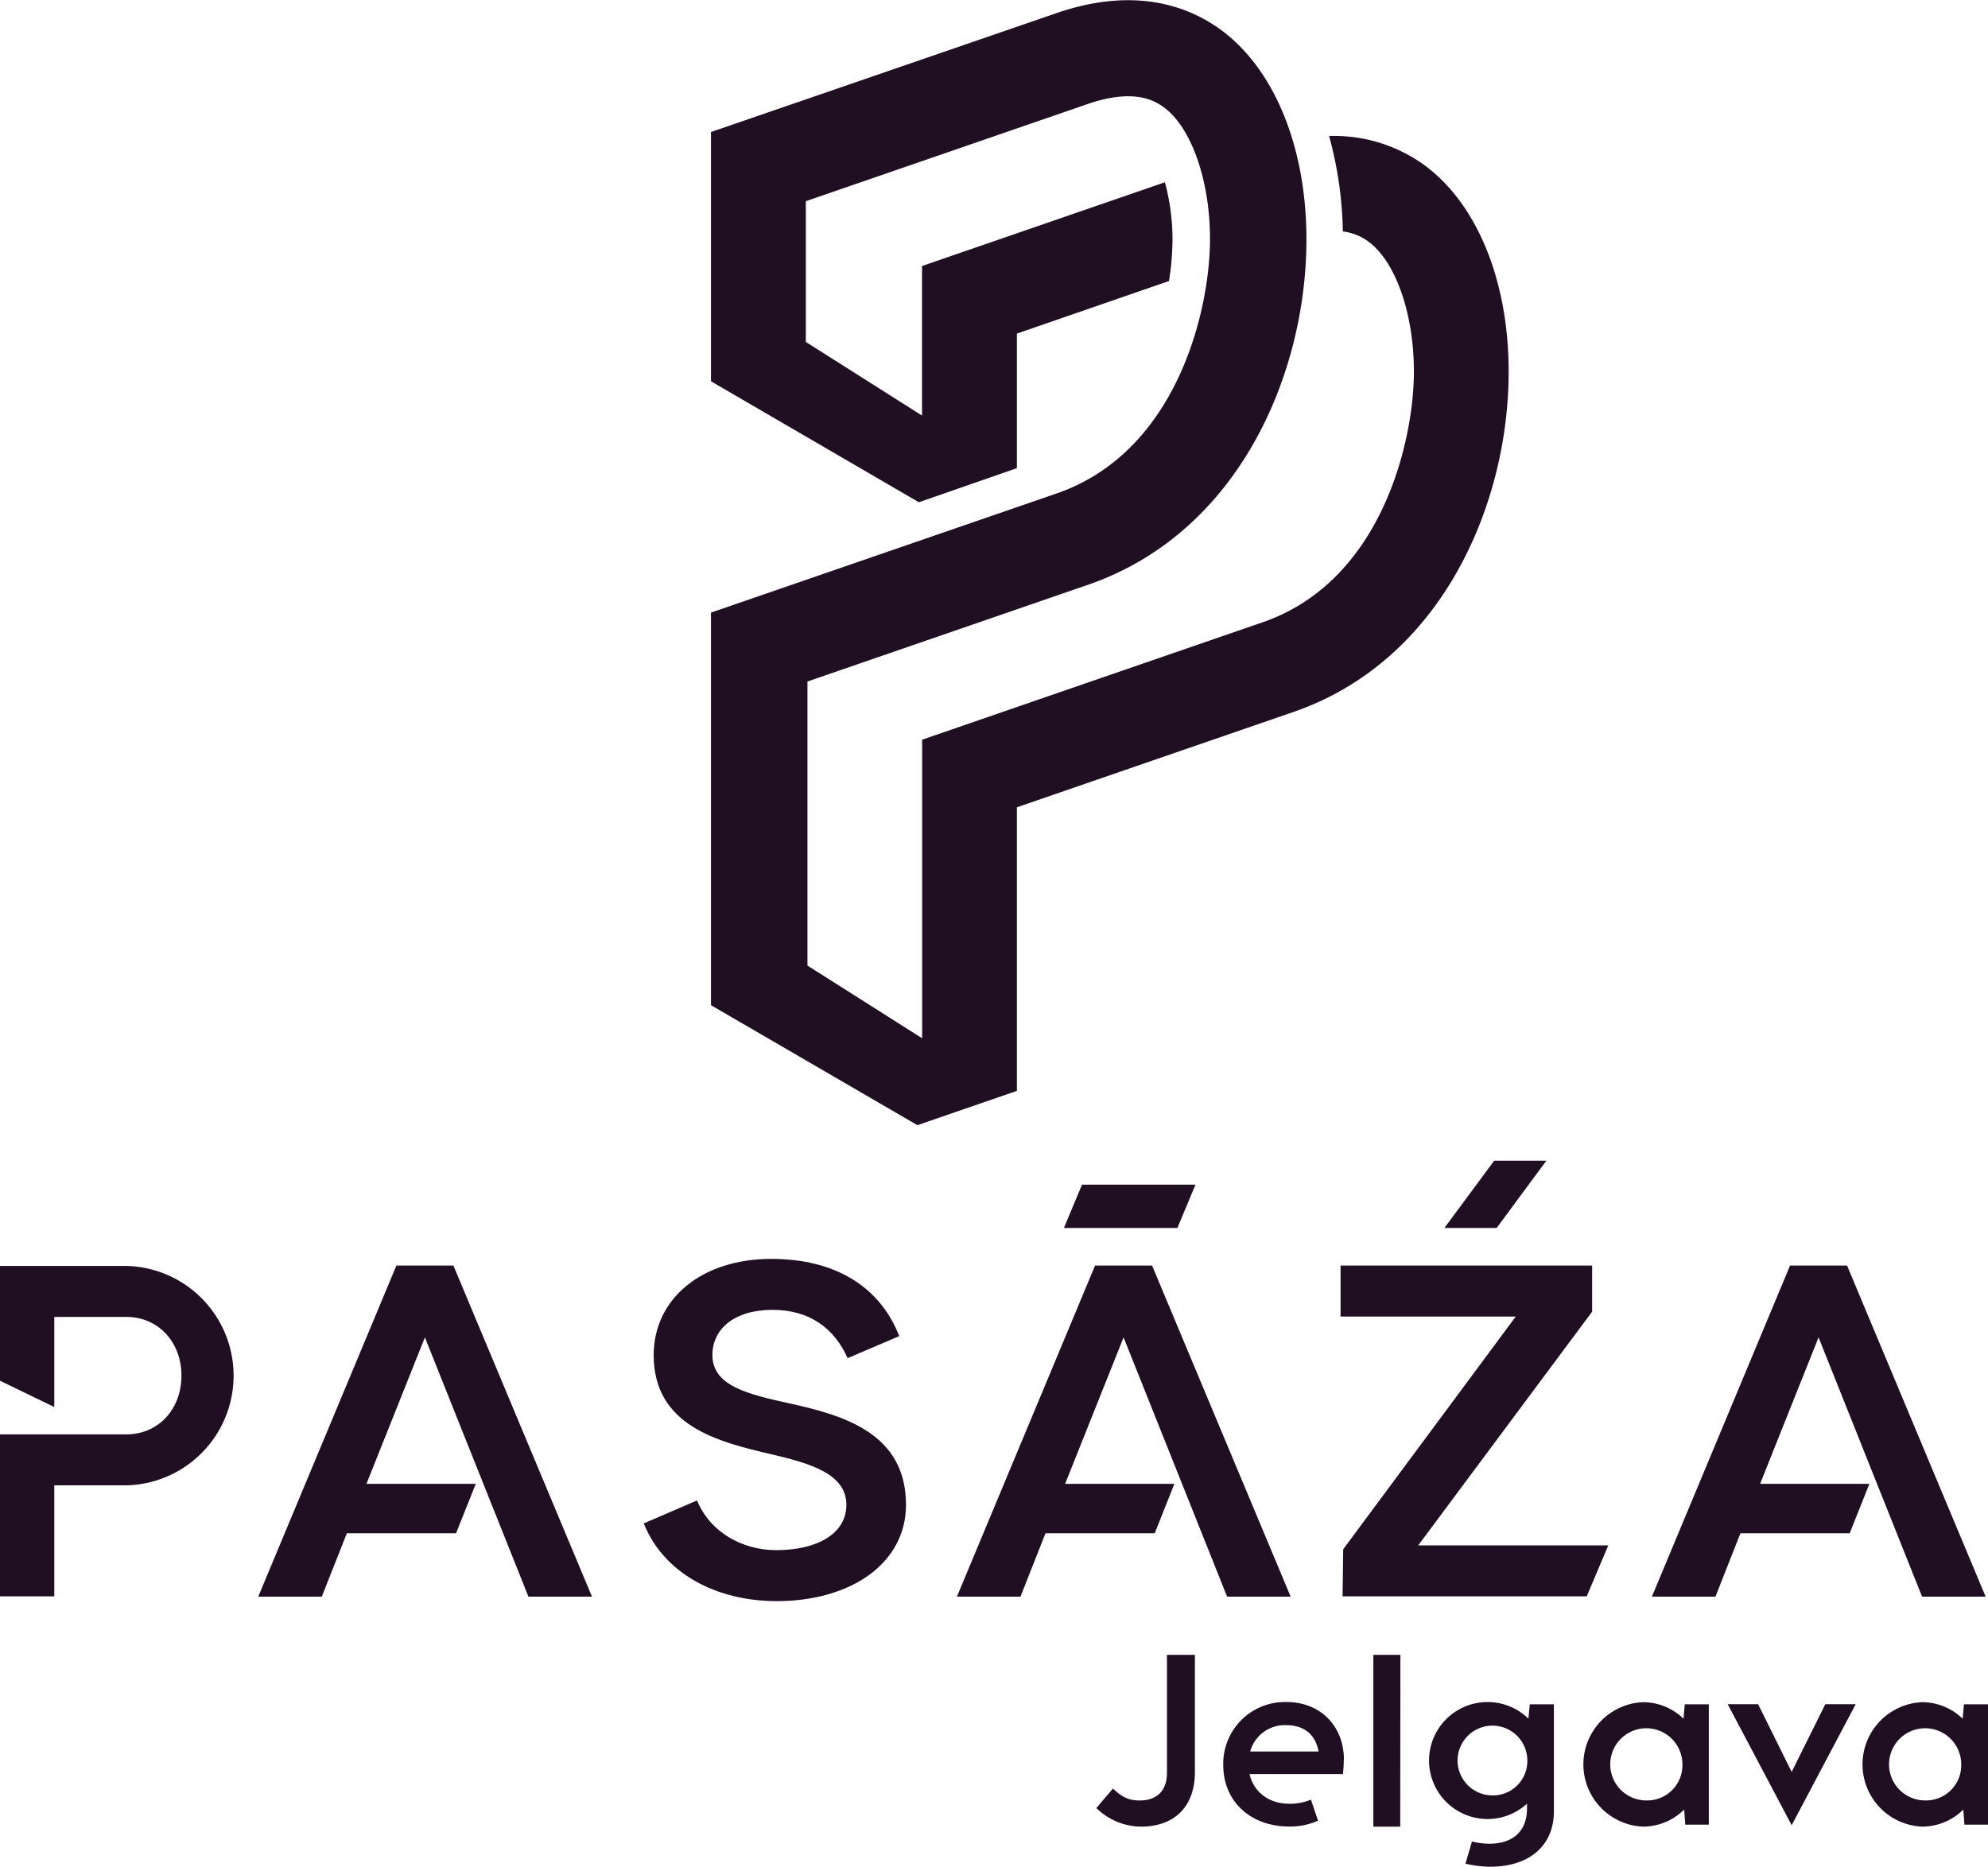
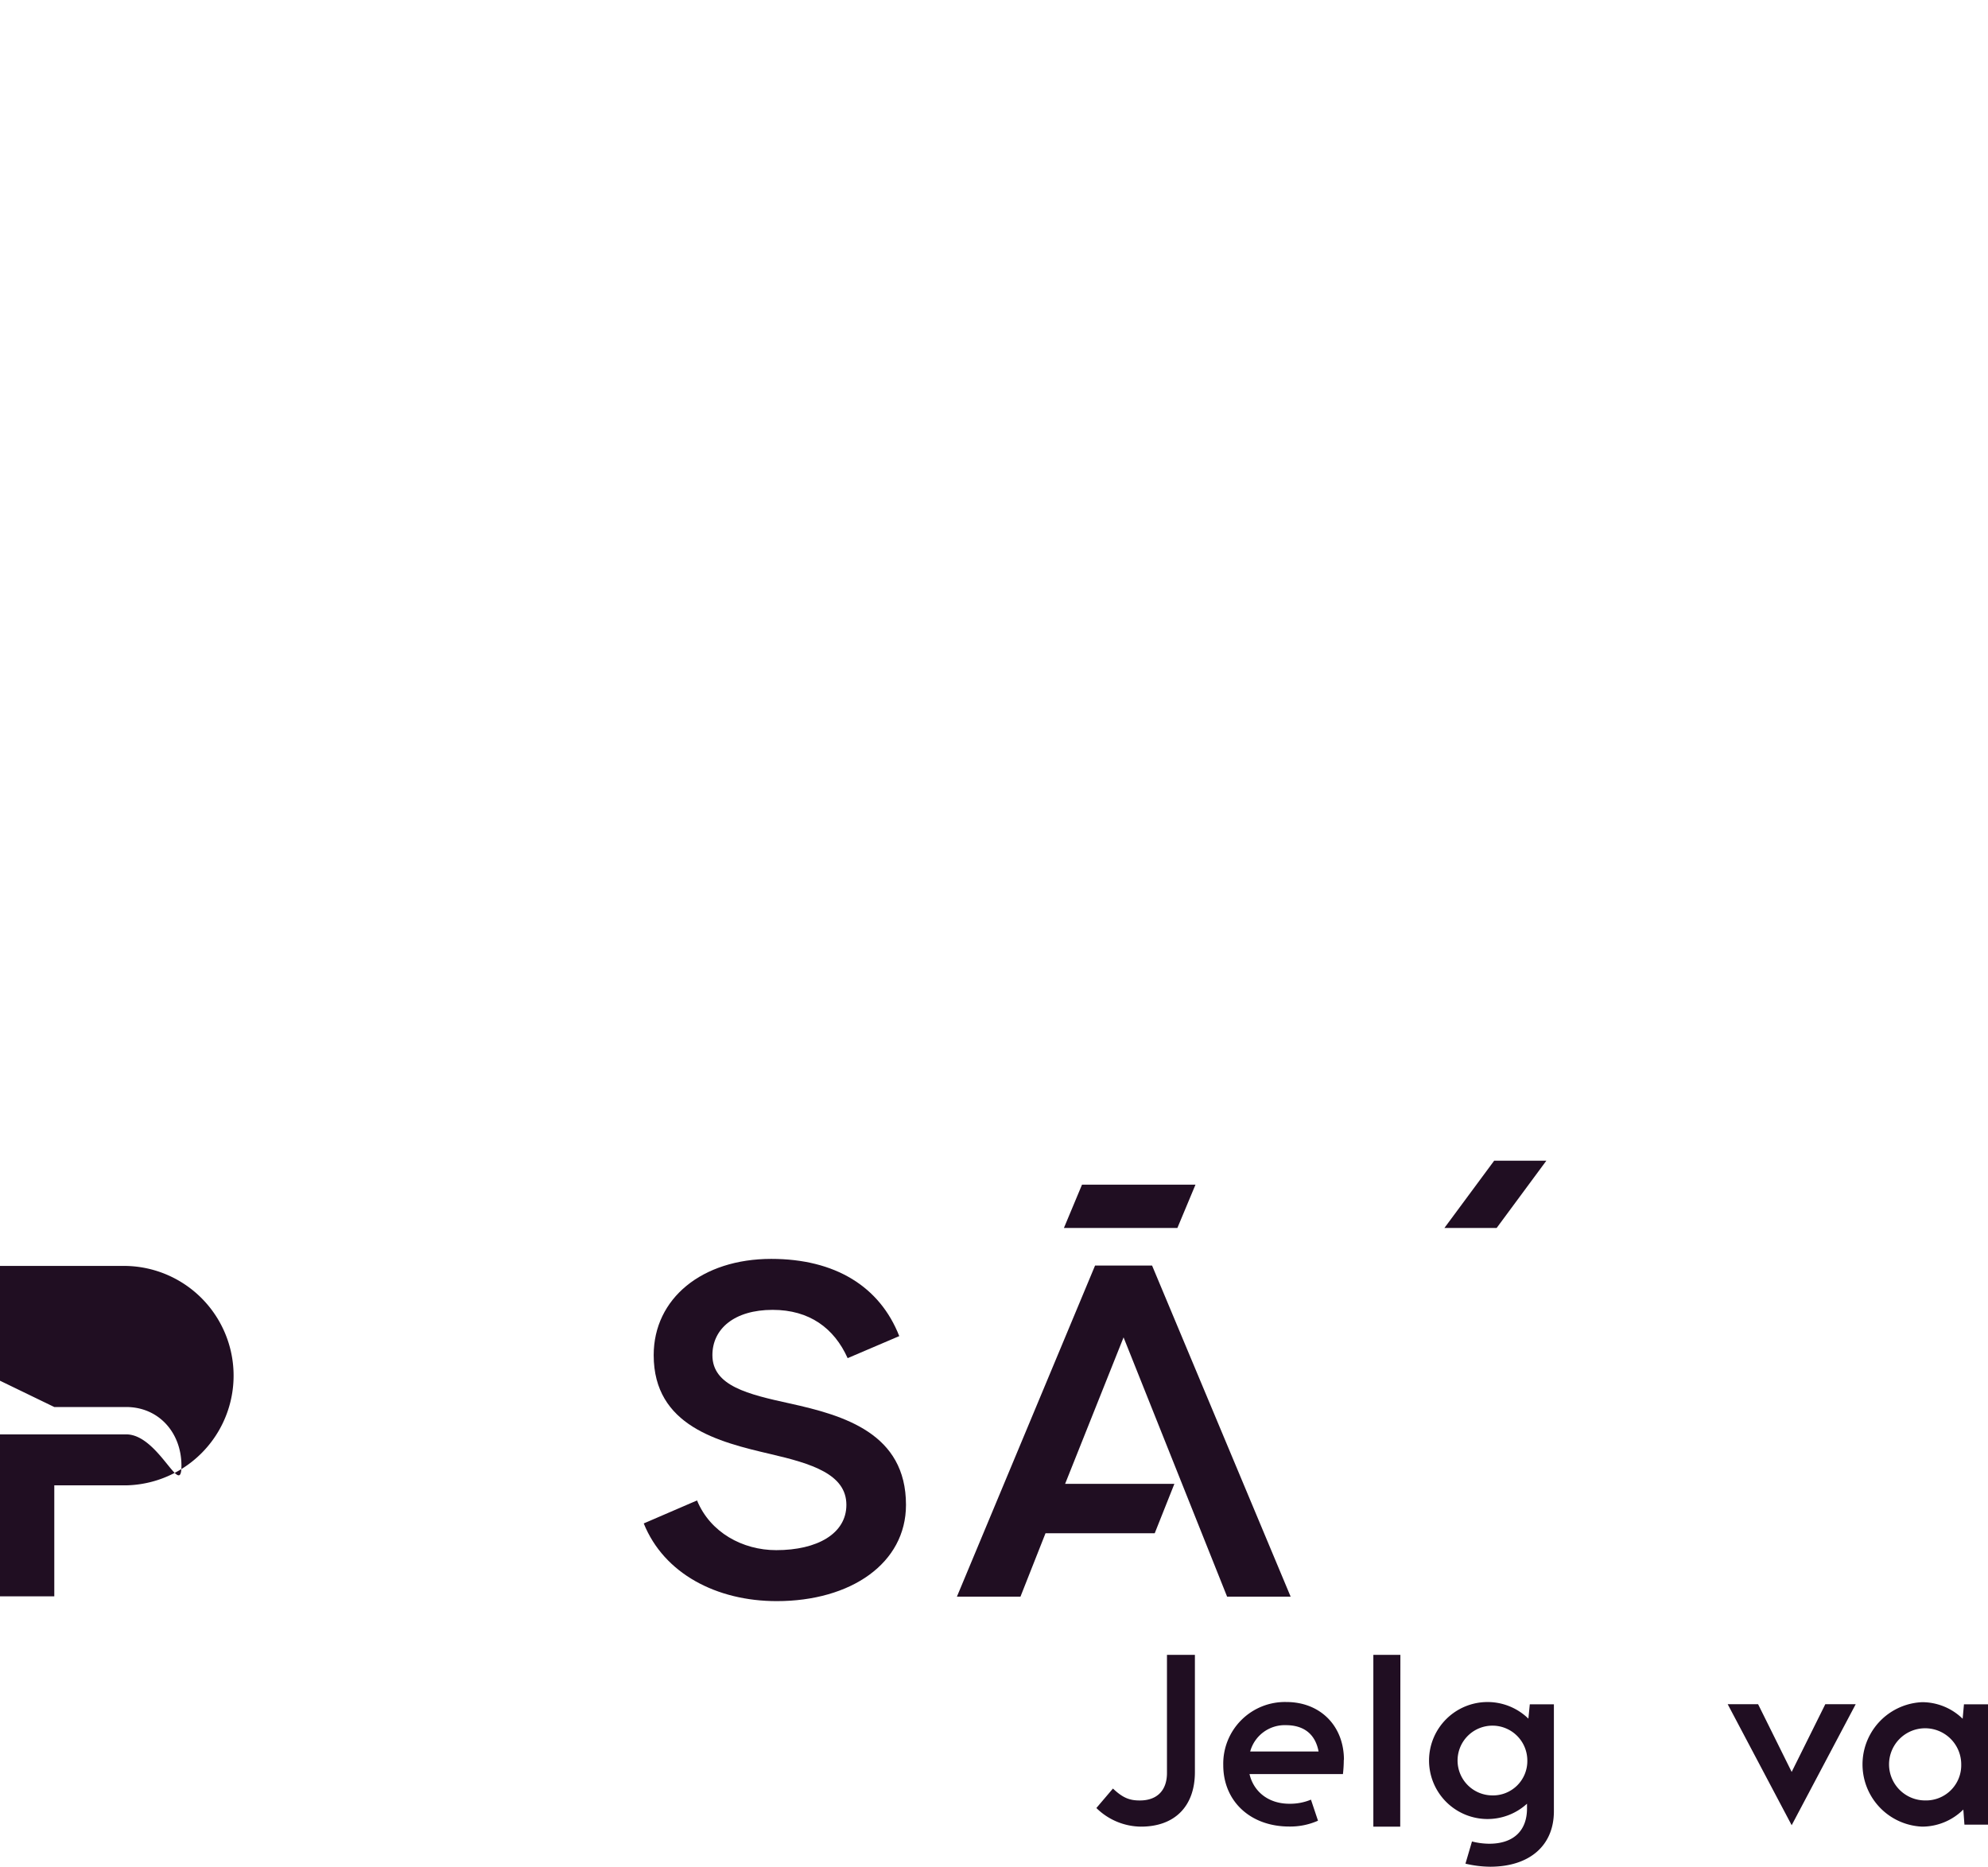
<svg xmlns="http://www.w3.org/2000/svg" viewBox="0 0 377.9 354.85" height="354.85" width="377.9">
  <title>Logo-dark</title>
  <path fill="#200e22" transform="translate(0 0)" d="M150.12,266.8c-7.88-1.73-14.7-3.32-14.7-9.18,0-5,4.17-8.61,11.45-8.61,7,0,11.69,3.47,14.26,9.18l9.81-4.19c-3.7-9.45-12.22-14.68-24.33-14.68-13.16,0-22.35,7.53-22.35,18.3,0,13.47,12.33,16.5,22.24,18.81,7.72,1.8,14.39,3.8,14.39,9.65,0,5.48-5.55,8.61-13.33,8.61-6.4,0-12.56-3.36-15.06-9.45l-10.13,4.37c3.85,9.56,13.87,14.77,25.28,14.77,14.1,0,24.57-7.19,24.57-18.3,0-13.57-11.74-17-22.1-19.28" />
  <polygon fill="#200e22" points="205.68 225.21 202.24 233.44 223.81 233.44 227.25 225.21 205.68 225.21" />
-   <polygon fill="#200e22" points="254.83 250.28 288.13 250.28 255.33 294.52 255.21 303.47 301.62 303.47 305.72 293.78 269.59 293.78 302.53 249.51 302.65 249.35 302.65 240.59 254.83 240.59 254.83 250.28" />
-   <polygon fill="#200e22" points="100.45 303.53 112.53 303.53 86.19 240.59 75.35 240.59 49.09 303.53 61.17 303.53 65.93 291.48 86.69 291.48 90.44 282.08 69.66 282.08 80.77 254.24 100.45 303.53" />
-   <path fill="#200e22" transform="translate(0 0)" d="M24,240.66H0v21.82l10.32,5V250.35H24c6.1,0,10.49,4.79,10.49,11.16S30.13,272.68,24,272.68H0v30.79H10.32v-21.1H24a20.86,20.86,0,0,0,0-41.71" />
+   <path fill="#200e22" transform="translate(0 0)" d="M24,240.66H0v21.82l10.32,5H24c6.1,0,10.49,4.79,10.49,11.16S30.13,272.68,24,272.68H0v30.79H10.32v-21.1H24a20.86,20.86,0,0,0,0-41.71" />
  <path fill="#200e22" transform="translate(0 0)" d="M290.8,324l-.27,2.72a11.12,11.12,0,1,0-.26,16.17l0,.91c0,4.26-2.61,6.7-7.18,6.7a13.65,13.65,0,0,1-3.28-.43l-1.24,4.22a21.26,21.26,0,0,0,4.68.58c7.48,0,12.13-4,12.13-10.54V324Zm-7.28,17.31a6.63,6.63,0,1,1,6.81-6.65,6.53,6.53,0,0,1-6.81,6.65" />
  <polygon fill="#200e22" points="261.06 314.59 261.06 347.25 266.17 347.25 266.2 314.59 261.06 314.59" />
-   <path fill="#200e22" transform="translate(0 0)" d="M320.26,324l-.24,2.74a11.08,11.08,0,0,0-7.68-3.15,11.84,11.84,0,0,0,0,23.66,11.15,11.15,0,0,0,7.81-3.25l.2,2.87h4.48V324ZM313,342.27a6.86,6.86,0,1,1,6.81-6.86,6.69,6.69,0,0,1-6.81,6.86" />
  <path fill="#200e22" transform="translate(0 0)" d="M216.93,342.27c-2.14.06-3.45-.45-5.37-2.26l-3.15,3.7a12.23,12.23,0,0,0,8.48,3.54c6.42,0,10.25-3.87,10.25-10.37V314.59h-5.31v22.46c0,3.27-1.83,5.13-4.9,5.22" />
  <polygon fill="#200e22" points="352.75 323.98 346.97 323.98 340.58 336.85 334.2 323.98 328.42 323.98 340.58 346.98 352.75 323.98" />
  <path fill="#200e22" transform="translate(0 0)" d="M255.47,334.56c0-6.47-4.5-11-10.94-11a11.73,11.73,0,0,0-12,12c0,6.87,5.16,11.67,12.54,11.67a13,13,0,0,0,5.47-1.11l-1.34-4a10.32,10.32,0,0,1-4.09.78c-4.11,0-6.84-2.41-7.59-5.64h17.76a24.12,24.12,0,0,0,.16-2.68m-11-6.62c3.25,0,5.56,1.55,6.21,5h-13a6.81,6.81,0,0,1,6.8-5" />
  <path fill="#200e22" transform="translate(0 0)" d="M373.33,324l-.25,2.74a11.06,11.06,0,0,0-7.68-3.15,11.84,11.84,0,0,0,0,23.66,11.13,11.13,0,0,0,7.81-3.25l.21,2.87h4.48V324ZM366,342.27a6.86,6.86,0,1,1,6.81-6.86,6.69,6.69,0,0,1-6.81,6.86" />
  <polygon fill="#200e22" points="233.26 303.53 245.34 303.53 219 240.59 208.16 240.59 181.9 303.53 193.98 303.53 198.74 291.48 219.5 291.48 223.24 282.08 202.47 282.08 213.58 254.24 233.26 303.53" />
-   <path fill="#200e22" transform="translate(0 0)" d="M286.78,70.65c0-17.44-6.11-32.2-16.34-39.49a29.21,29.21,0,0,0-17.79-5.3A72.56,72.56,0,0,1,255.26,44,10.21,10.21,0,0,1,260,45.84c5.25,3.74,8.77,13.71,8.77,24.81,0,13-6,39.81-28.76,47.65l-64.72,22.32v56.76l-21.8-13.82v-54l53.33-18.39c28.68-9.89,41.52-40.1,41.52-65.66,0-17.69-6.2-32.67-16.58-40.07-5.87-4.18-16-8.09-30.91-2.95L135.15,25.1V72.48l39.52,23L193.3,89V63.42l28.92-10a53.43,53.43,0,0,0,.66-7.77,41.76,41.76,0,0,0-1.44-11L175.27,50.57V79l-22.09-14V38.25L206.8,19.76c9.13-3.14,13-.36,14.31.55,5.32,3.79,8.9,13.91,8.9,25.16,0,13.24-6.1,40.39-29.18,48.35l-65.68,22.64v74.63l39.24,22.81,18.91-6.52V153.47l52.56-18.12c28.27-9.75,40.92-39.52,40.92-64.7" />
-   <polygon fill="#200e22" points="365.37 303.53 377.45 303.53 351.11 240.59 340.27 240.59 314.01 303.53 326.09 303.53 330.84 291.48 351.61 291.48 355.35 282.08 334.58 282.08 345.69 254.24 365.37 303.53" />
  <polygon fill="#200e22" points="284.03 220.65 274.57 233.44 284.5 233.44 293.95 220.65 284.03 220.65" />
</svg>